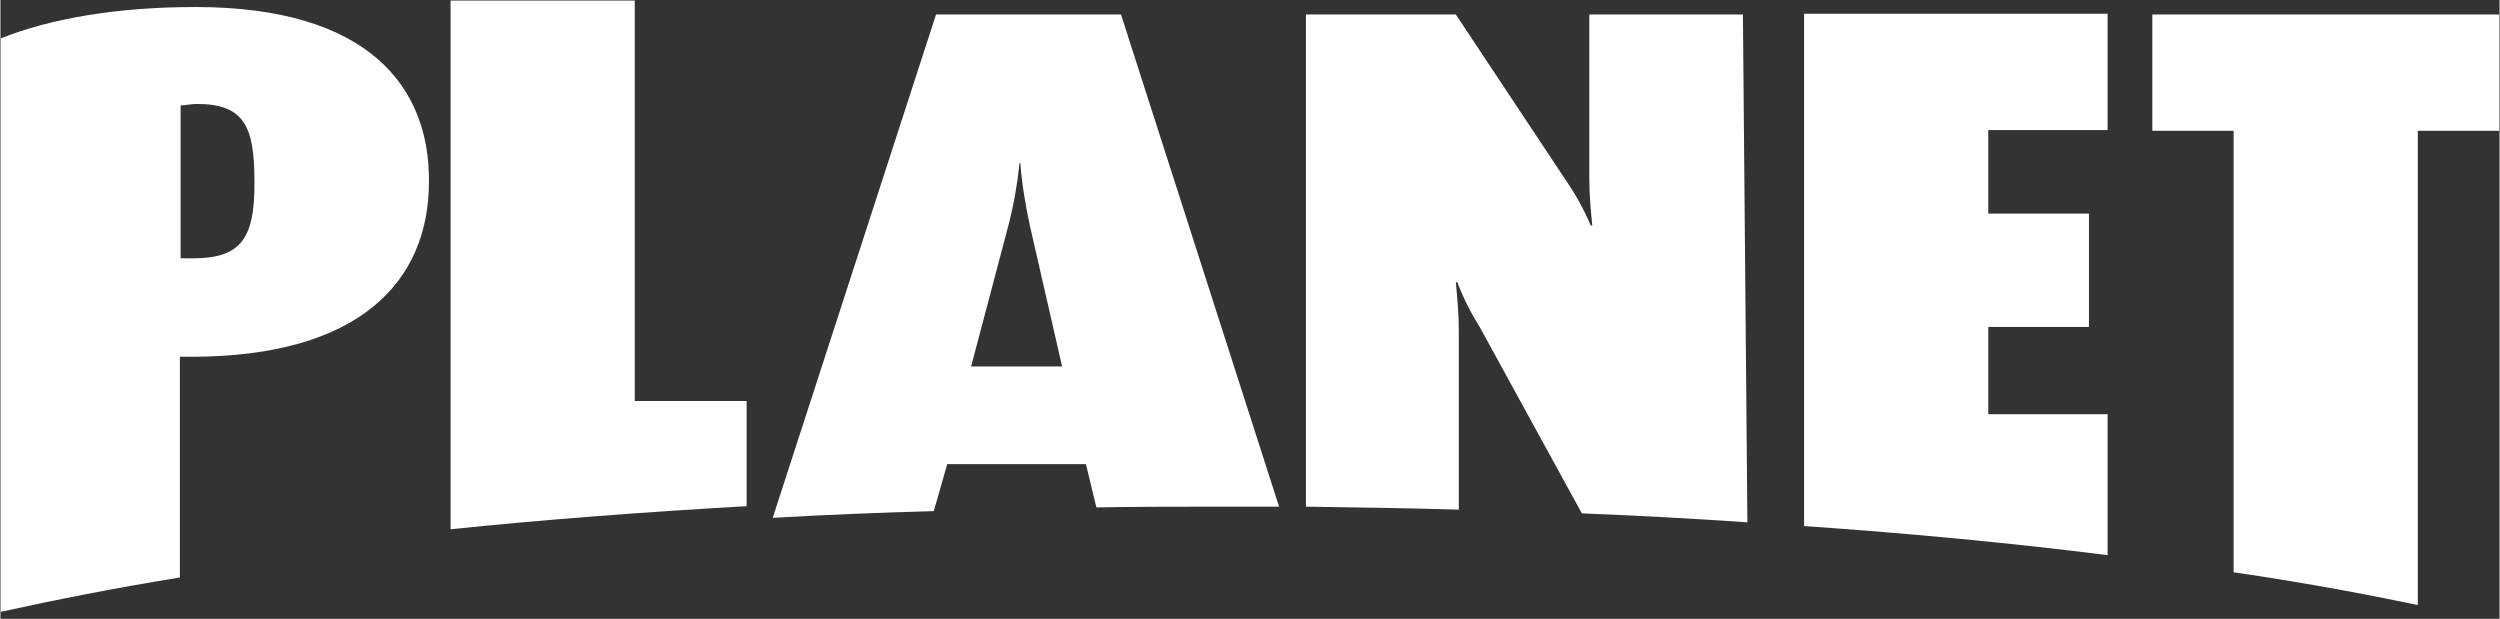
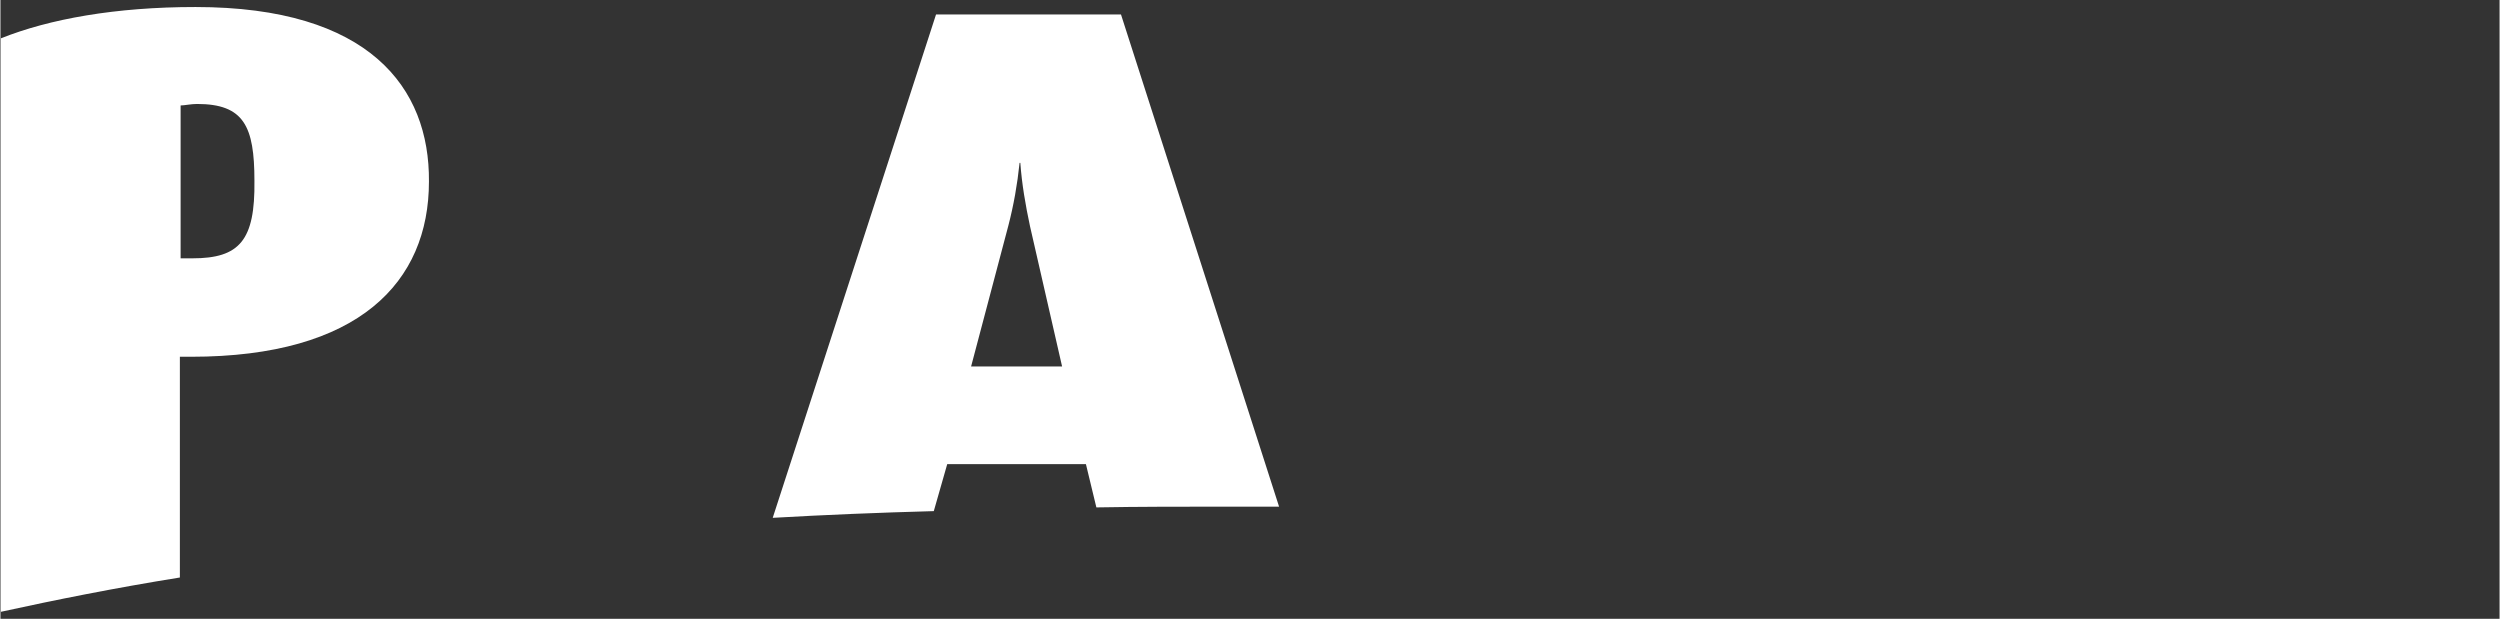
<svg xmlns="http://www.w3.org/2000/svg" version="1.2" viewBox="0 0 1256 311" width="606" height="150">
  <rect x="0" y="0" width="1256" height="311" fill="#333333" stroke="none" />
  <style>
		.s0 { fill: #ffffff } 
	</style>
  <path class="s0" d="m98.04 3.53c-40.09-0.01-73.45 5.99-97.81 15.74v288.21c27.36-6 57.34-11.99 89.95-17.24v-110.94h5.62c84.33 0 119.56-37.48 119.56-88.07 0.38-47.22-29.98-87.7-117.31-87.7m-1.5 126.3h-6v-76.83c1.87 0 5.25-0.75 8.24-0.75 23.61 0 28.86 11.24 28.86 38.6 0.38 29.98-7.49 38.98-31.11 38.98" />
-   <path class="s0" d="m318.8 0.27h-92.57v265.73c46.85-4.87 96.69-8.62 148.79-11.62v-52.85h-56.22z" />
-   <path class="s0" d="m906.47 264.38c53.97 3.75 104.94 8.62 152.54 14.62v-70.83h-59.97v-43.85h50.6v-56.97h-50.6v-41.98h59.97v-58.47h-152.54z" />
-   <path class="s0" d="m1081.49 7.27v58.47h40.85v221.87c33.36 4.87 64.09 10.5 92.57 16.49v-238.36h40.85v-58.47h-174.28z" />
  <path class="s0" d="m470.21 7.27l-82.08 252.98q39.36-2.25 80.95-3.37l6.75-23.61h69.71l5.25 21.74c21.36-0.38 43.1-0.38 64.84-0.38h26.98l-79.45-247.36zm17.62 176.9l18.74-70.83q3.94-15.18 5.62-31.48h0.38c0.75 10.5 2.62 21.36 4.87 31.86l16.12 70.46h-45.72z" />
-   <path class="s0" d="m798.53 7.27v82.83c0 7.87 0.75 15.74 1.5 23.24h-0.75q-5.05-11.81-12.37-22.49l-55.47-83.58h-75.33v247.36c25.86 0.38 51.72 0.75 76.83 1.5v-89.95c0-8.25-0.75-16.49-1.5-24.36h0.75q4.5 11.81 11.24 22.49l51.35 93.7q42.73 1.68 83.2 4.5l-2.25-255.23h-77.21z" />
</svg>